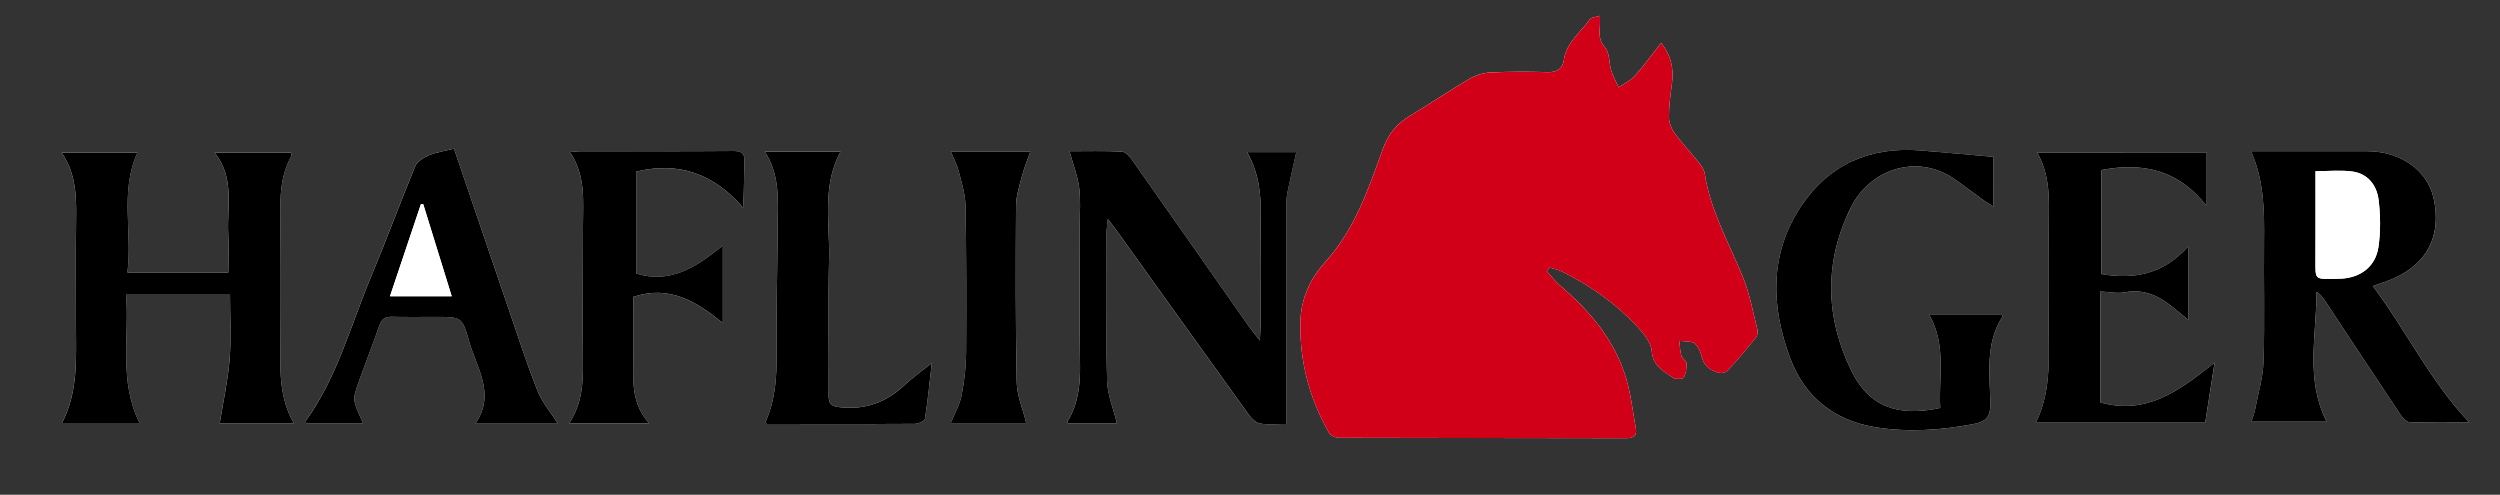
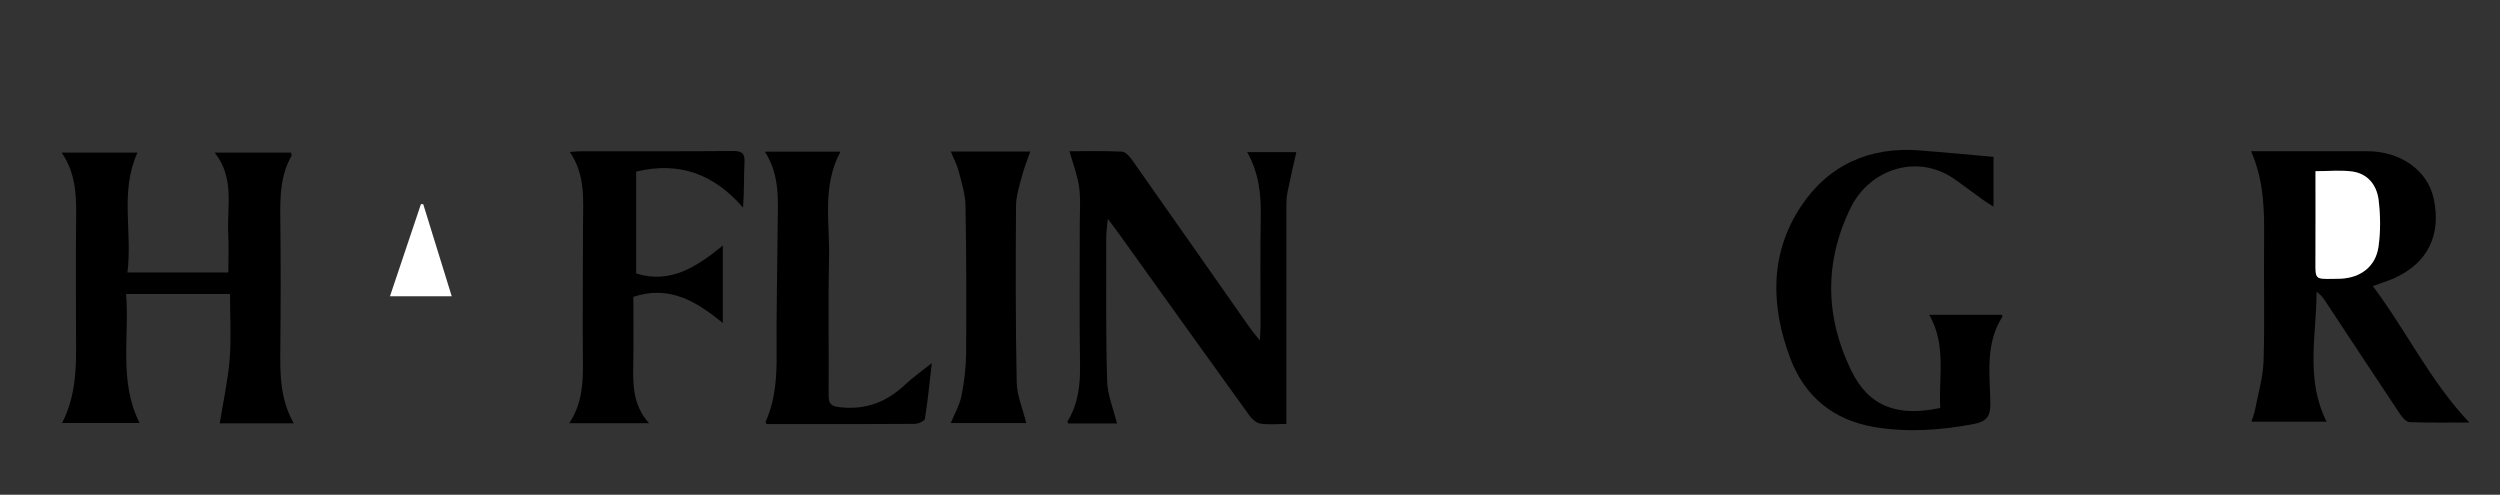
<svg xmlns="http://www.w3.org/2000/svg" xmlns:xlink="http://www.w3.org/1999/xlink" version="1.1" id="Layer_1" x="0px" y="0px" width="172px" height="34.039px" viewBox="0 0 172 34.039" enable-background="new 0 0 172 34.039" xml:space="preserve">
  <rect x="0" y="0" width="172" height="34.039" fill="#333333" stroke="none" />
  <g>
    <g>
      <g>
        <defs>
          <rect id="SVGID_1_" y="0" width="172" height="34.038" />
        </defs>
        <clipPath id="SVGID_2_">
          <use xlink:href="#SVGID_1_" overflow="visible" />
        </clipPath>
-         <path clip-path="url(#SVGID_2_)" fill="#FFFFFF" d="M110.075,1.084c-0.301,0.101-0.601,0.104-0.7,0.249     c-0.626,0.902-1.604,1.576-1.776,2.777c-0.094,0.641-0.494,0.875-1.159,0.853c-1.296-0.043-2.597-0.041-3.893,0.022     c-0.487,0.023-1.016,0.186-1.438,0.434c-1.381,0.811-2.708,1.71-4.081,2.535c-0.901,0.541-1.502,1.232-1.873,2.259     c-1,2.767-1.938,5.565-3.987,7.828c-1.016,1.121-1.663,2.492-1.7,4.083c-0.065,2.738,0.623,5.281,1.964,7.65     c0.105,0.188,0.45,0.342,0.685,0.342c6.592,0.021,13.184,0.016,19.774,0.033c0.52,0,0.739-0.188,0.654-0.676     c-0.206-1.17-0.339-2.367-0.684-3.498c-0.796-2.617-2.51-4.613-4.558-6.355c-0.33-0.28-0.591-0.643-0.881-0.967     c0.058-0.082,0.114-0.166,0.173-0.248c0.267,0.078,0.551,0.121,0.798,0.24c1.973,0.961,3.748,2.211,5.244,3.815     c0.443,0.476,0.959,1.099,1.003,1.688c0.078,1.039,0.806,1.379,1.458,1.834c0.176,0.121,0.676,0.104,0.745-0.014     c0.16-0.273,0.198-0.65,0.187-0.98c-0.007-0.168-0.296-0.311-0.348-0.495c-0.095-0.335-0.105-0.694-0.152-1.043     c0.373,0.057,0.857-0.011,1.092,0.2c0.293,0.265,0.414,0.746,0.55,1.152c0.205,0.612,1.264,1.116,1.66,0.707     c0.703-0.725,1.345-1.51,1.981-2.294c0.108-0.135,0.133-0.407,0.087-0.588c-0.306-1.196-0.526-2.435-0.991-3.567     c-0.961-2.345-2.232-4.565-2.626-7.123c-0.041-0.26-0.218-0.522-0.391-0.737c-0.55-0.688-1.163-1.329-1.683-2.039     c-0.225-0.31-0.387-0.742-0.387-1.119c0.001-0.772,0.11-1.549,0.212-2.319c0.135-1.022-0.075-1.935-0.747-2.769     c-0.625,0.792-1.186,1.569-1.821,2.278c-0.292,0.328-0.731,0.522-1.104,0.777c-0.173-0.388-0.386-0.763-0.512-1.166     c-0.16-0.517-0.095-1.193-0.408-1.551c-0.438-0.495-0.42-0.955-0.369-1.497C110.091,1.601,110.075,1.4,110.075,1.084      M20.211,29.125c-0.972-1.726-0.94-3.479-0.925-5.243c0.026-2.958,0.032-5.917-0.003-8.875c-0.018-1.49,0.009-2.951,0.774-4.292     c0.026-0.047-0.026-0.14-0.044-0.219h-5.248c1.397,1.759,0.84,3.705,0.934,5.56c0.045,0.896,0.008,1.795,0.008,2.687H8.762     c0.362-2.776-0.537-5.569,0.695-8.247H4.24c1.052,1.544,1.015,3.195,0.993,4.857c-0.031,2.283-0.003,4.566-0.009,6.852     c-0.006,2.32,0.196,4.669-0.958,6.896h5.334c-1.445-2.891-0.684-5.896-0.93-8.875h7.153c0,1.506,0.091,3.002-0.026,4.481     c-0.116,1.472-0.442,2.924-0.682,4.417L20.211,29.125L20.211,29.125z M169.891,29.068c-2.691-2.834-4.322-6.305-6.641-9.385     c0.57-0.209,1.013-0.343,1.433-0.527c2.338-1.024,3.31-2.982,2.751-5.514c-0.425-1.922-2.274-3.236-4.566-3.238     c-2.337,0-4.673,0-7.01,0h-0.981c0.903,2.074,0.915,4.115,0.895,6.168c-0.029,2.75,0.049,5.505-0.035,8.255     c-0.035,1.118-0.369,2.228-0.582,3.339c-0.055,0.285-0.165,0.561-0.253,0.846h5.168c-1.479-2.939-0.69-5.951-0.691-8.932     c0.27,0.178,0.428,0.373,0.565,0.582c1.729,2.613,3.451,5.234,5.192,7.843c0.153,0.229,0.427,0.532,0.652,0.54     C167.153,29.093,168.524,29.068,169.891,29.068 M76.848,29.134c-0.252-1.035-0.656-1.979-0.683-2.932     c-0.092-3.294-0.056-6.594-0.06-9.891c0-0.346,0.058-0.691,0.108-1.254c0.341,0.455,0.556,0.731,0.76,1.017     c2.99,4.171,5.977,8.347,8.979,12.509c0.178,0.247,0.479,0.516,0.754,0.561c0.553,0.086,1.128,0.024,1.79,0.024V28.17     c0-4.647-0.003-9.295,0.002-13.942c0-0.334,0.011-0.678,0.076-1.004c0.188-0.928,0.406-1.85,0.608-2.758H85.8     c0.814,1.438,0.968,2.905,0.939,4.432c-0.047,2.511-0.013,5.021-0.016,7.533c0,0.246-0.022,0.493-0.047,0.994     c-0.338-0.429-0.545-0.67-0.729-0.931c-2.679-3.819-5.351-7.646-8.039-11.458c-0.178-0.253-0.463-0.592-0.713-0.604     c-1.202-0.063-2.409-0.029-3.616-0.029c0.247,0.889,0.556,1.668,0.664,2.478c0.114,0.843,0.042,1.71,0.043,2.565     c0.002,3.22-0.034,6.439,0.019,9.658c0.021,1.383-0.129,2.687-0.86,3.883c-0.016,0.025,0.027,0.087,0.047,0.146H76.848     L76.848,29.134z M137.153,10.792c-1.716-0.151-3.384-0.31-5.055-0.442c-3.438-0.271-6.268,0.973-8.162,3.807     c-2.197,3.283-2.111,6.902-0.768,10.488c0.995,2.651,2.993,4.27,5.792,4.737c2.289,0.384,4.586,0.222,6.868-0.218     c0.824-0.159,1.123-0.512,1.108-1.398c-0.035-2.025-0.363-4.115,0.831-5.979c0.017-0.025-0.028-0.089-0.042-0.126h-4.992     c1.199,2.091,0.632,4.283,0.756,6.406c-2.931,0.631-4.9-0.088-6.106-2.537c-1.823-3.709-1.891-7.535-0.035-11.276     c1.294-2.61,4.623-3.782,7.259-1.836c0.646,0.478,1.297,0.951,1.948,1.421c0.174,0.124,0.361,0.227,0.599,0.374L137.153,10.792     L137.153,10.792z M140.16,10.496c0.761,1.357,0.826,2.71,0.804,4.1c-0.038,2.438,0.011,4.877-0.018,7.316     c-0.026,2.395,0.264,4.826-0.857,7.131h11.637c0.204-1.307,0.403-2.588,0.639-4.09c-2.4,1.904-4.677,3.628-7.859,2.734v-7.631     c0.601,0.027,1.156,0.152,1.672,0.057c1.266-0.238,2.286,0.199,3.233,0.957c0.373,0.302,0.743,0.605,1.138,0.929v-5.047     c-1.709,1.927-3.729,2.289-5.974,1.905V11.7c2.815-0.54,5.279-0.042,7.248,2.472v-3.675L140.16,10.496L140.16,10.496z      M31.234,10.23c-0.631,0.158-1.205,0.237-1.723,0.451c-0.361,0.149-0.805,0.418-0.94,0.745c-1.05,2.529-1.992,5.104-3.05,7.632     c-1.396,3.326-2.313,6.875-4.463,9.861c-0.023,0.032-0.002,0.096-0.002,0.197h3.922c-0.712-1.569-0.738-1.586-0.354-2.688     c0.477-1.365,1.018-2.709,1.49-4.074c0.161-0.463,0.436-0.569,0.876-0.56c0.985,0.022,1.972,0.007,2.958,0.009     c1.749,0,1.854-0.029,2.32,1.655c0.508,1.837,1.862,3.636,0.436,5.683h5.681c-0.48-0.752-1.068-1.434-1.388-2.222     c-0.688-1.698-1.249-3.45-1.843-5.187C33.849,17.923,32.556,14.111,31.234,10.23 M39.161,29.12h5.491     c-1.115-1.251-1.11-2.647-1.083-4.063c0.031-1.572,0.007-3.147,0.007-4.632c2.488-0.829,4.342,0.321,6.154,1.8v-5.326     c-1.812,1.463-3.588,2.656-5.962,1.918v-7.008c2.976-0.722,5.381,0.186,7.354,2.479c0.085-1.113,0.048-2.114,0.1-3.111     c0.032-0.63-0.184-0.789-0.792-0.783c-3.478,0.026-6.955,0.012-10.433,0.014c-0.197,0-0.396,0.023-0.792,0.048     c1.112,1.634,0.906,3.388,0.905,5.112c-0.001,3.113-0.037,6.229-0.005,9.342C40.12,26.353,40.061,27.756,39.161,29.12      M52.623,10.435c1.057,1.643,0.894,3.371,0.881,5.074c-0.021,2.932-0.098,5.863-0.072,8.795c0.013,1.623-0.083,3.204-0.754,4.706     c-0.015,0.031,0.032,0.089,0.063,0.163c0.69,0,1.39,0,2.09,0c2.7,0.001,5.4,0.012,8.102-0.014     c0.245-0.002,0.679-0.193,0.703-0.35c0.195-1.228,0.313-2.467,0.471-3.826c-0.687,0.547-1.304,0.978-1.846,1.486     c-1.261,1.188-2.689,1.739-4.448,1.549c-0.656-0.07-0.81-0.244-0.803-0.865c0.027-3.114-0.045-6.231,0.03-9.346     c0.061-2.457-0.502-4.982,0.785-7.375h-5.201V10.435z M65.414,10.426c0.211,0.515,0.436,0.925,0.548,1.365     c0.198,0.771,0.451,1.558,0.466,2.341c0.062,3.395,0.068,6.792,0.042,10.188c-0.009,0.977-0.129,1.964-0.321,2.92     c-0.129,0.64-0.479,1.234-0.734,1.865h5.194c-0.238-0.969-0.641-1.883-0.659-2.805c-0.083-4.043-0.073-8.088-0.046-12.132     c0.004-0.681,0.228-1.367,0.403-2.037c0.146-0.562,0.37-1.103,0.577-1.706L65.414,10.426L65.414,10.426z" />
      </g>
    </g>
    <g>
      <g>
        <defs>
          <rect id="SVGID_3_" y="0" width="172" height="34.038" />
        </defs>
        <clipPath id="SVGID_4_">
          <use xlink:href="#SVGID_3_" overflow="visible" />
        </clipPath>
-         <path clip-path="url(#SVGID_4_)" fill="#D10018" d="M110.075,1.084c0,0.315,0.016,0.517-0.003,0.714     c-0.05,0.542-0.068,1.002,0.369,1.497c0.315,0.356,0.249,1.034,0.409,1.55c0.125,0.403,0.338,0.779,0.512,1.168     c0.373-0.256,0.813-0.451,1.105-0.777c0.636-0.709,1.195-1.486,1.82-2.279c0.672,0.834,0.882,1.746,0.747,2.77     c-0.102,0.77-0.212,1.545-0.212,2.318c-0.001,0.377,0.162,0.811,0.387,1.119c0.52,0.71,1.132,1.352,1.683,2.039     c0.173,0.215,0.35,0.479,0.391,0.738c0.394,2.558,1.665,4.779,2.626,7.123c0.465,1.135,0.687,2.371,0.991,3.567     c0.046,0.181,0.022,0.453-0.087,0.589c-0.637,0.783-1.278,1.568-1.981,2.293c-0.397,0.409-1.455-0.095-1.659-0.707     c-0.137-0.406-0.258-0.889-0.551-1.152c-0.233-0.211-0.719-0.145-1.092-0.2c0.046,0.349,0.06,0.708,0.152,1.044     c0.052,0.186,0.341,0.326,0.348,0.494c0.014,0.33-0.024,0.708-0.187,0.98c-0.069,0.118-0.57,0.135-0.745,0.014     c-0.652-0.455-1.38-0.795-1.458-1.834c-0.044-0.59-0.561-1.213-1.003-1.688c-1.496-1.604-3.271-2.854-5.245-3.815     c-0.246-0.119-0.53-0.162-0.797-0.24c-0.059,0.083-0.115,0.166-0.173,0.248c0.291,0.324,0.551,0.687,0.881,0.967     c2.048,1.743,3.762,3.738,4.558,6.355c0.345,1.131,0.478,2.328,0.685,3.498c0.085,0.487-0.137,0.676-0.655,0.676     c-6.592-0.019-13.184-0.012-19.774-0.033c-0.233,0-0.578-0.153-0.685-0.342c-1.341-2.369-2.029-4.911-1.964-7.65     c0.037-1.591,0.686-2.962,1.701-4.083c2.049-2.263,2.986-5.062,3.986-7.828c0.371-1.026,0.973-1.718,1.873-2.259     c1.373-0.825,2.7-1.725,4.08-2.535c0.423-0.248,0.951-0.41,1.438-0.434c1.295-0.063,2.596-0.065,3.892-0.022     c0.665,0.022,1.066-0.212,1.159-0.853c0.172-1.201,1.15-1.875,1.776-2.777C109.476,1.191,109.775,1.185,110.075,1.084" />
      </g>
    </g>
    <g>
      <g>
        <defs>
          <rect id="SVGID_5_" y="0" width="172" height="34.038" />
        </defs>
        <clipPath id="SVGID_6_">
          <use xlink:href="#SVGID_5_" overflow="visible" />
        </clipPath>
        <path clip-path="url(#SVGID_6_)" d="M20.211,29.125h-5.093c0.239-1.493,0.565-2.946,0.683-4.417     c0.116-1.479,0.025-2.977,0.025-4.482H8.673c0.246,2.979-0.517,5.986,0.93,8.877H4.269c1.154-2.229,0.951-4.578,0.958-6.897     c0.006-2.283-0.021-4.567,0.009-6.851c0.021-1.662,0.06-3.313-0.993-4.857h5.217c-1.232,2.678-0.333,5.47-0.695,8.247h6.945     c0-0.892,0.037-1.79-0.008-2.687c-0.094-1.854,0.464-3.8-0.935-5.56h5.248c0.018,0.079,0.07,0.172,0.044,0.219     c-0.766,1.341-0.792,2.802-0.774,4.292c0.036,2.958,0.03,5.917,0.003,8.875C19.271,25.646,19.239,27.4,20.211,29.125" />
      </g>
    </g>
    <g>
      <g>
        <defs>
          <rect id="SVGID_7_" y="0" width="172" height="34.038" />
        </defs>
        <clipPath id="SVGID_8_">
          <use xlink:href="#SVGID_7_" overflow="visible" />
        </clipPath>
        <path clip-path="url(#SVGID_8_)" d="M169.891,29.068c-1.366,0-2.736,0.025-4.104-0.024c-0.227-0.008-0.499-0.31-0.652-0.54     c-1.741-2.607-3.463-5.229-5.192-7.843c-0.139-0.21-0.297-0.405-0.564-0.583c0,2.98-0.789,5.992,0.69,8.933H154.9     c0.087-0.286,0.197-0.561,0.253-0.846c0.212-1.11,0.547-2.222,0.581-3.34c0.085-2.749,0.006-5.503,0.035-8.255     c0.021-2.053,0.01-4.094-0.895-6.166h0.981c2.337,0,4.673-0.002,7.01,0c2.292,0,4.145,1.314,4.567,3.236     c0.559,2.531-0.414,4.49-2.752,5.516c-0.42,0.185-0.86,0.318-1.433,0.525C165.568,22.763,167.198,26.234,169.891,29.068      M159.306,11.777c0,2.146,0.008,4.19-0.003,6.234c-0.007,1.188-0.019,1.189,1.172,1.176c0.181-0.002,0.361-0.004,0.544-0.012     c1.38-0.056,2.425-0.83,2.62-2.195c0.151-1.058,0.139-2.166,0.008-3.229c-0.125-1.008-0.74-1.812-1.83-1.954     C161.032,11.695,160.226,11.777,159.306,11.777" />
      </g>
    </g>
    <g>
      <g>
        <defs>
          <rect id="SVGID_9_" y="0" width="172" height="34.038" />
        </defs>
        <clipPath id="SVGID_10_">
          <use xlink:href="#SVGID_9_" overflow="visible" />
        </clipPath>
        <path clip-path="url(#SVGID_10_)" d="M76.848,29.134h-3.354c-0.021-0.061-0.063-0.121-0.047-0.146     c0.731-1.196,0.882-2.5,0.86-3.883c-0.052-3.219-0.016-6.438-0.019-9.658c0-0.855,0.071-1.725-0.043-2.565     c-0.108-0.808-0.417-1.588-0.665-2.478c1.208,0,2.415-0.034,3.617,0.029c0.25,0.012,0.535,0.352,0.713,0.604     c2.688,3.813,5.36,7.639,8.039,11.458c0.182,0.26,0.391,0.502,0.729,0.931c0.023-0.502,0.047-0.748,0.047-0.994     c0.003-2.512-0.031-5.022,0.016-7.533c0.027-1.526-0.125-2.994-0.938-4.432h3.383c-0.202,0.908-0.421,1.83-0.608,2.758     c-0.065,0.327-0.076,0.67-0.076,1.004c-0.005,4.647-0.002,9.295-0.002,13.942v0.998c-0.662,0-1.237,0.062-1.79-0.026     c-0.276-0.043-0.575-0.312-0.754-0.559c-3.003-4.163-5.989-8.338-8.979-12.509c-0.204-0.285-0.419-0.562-0.759-1.017     c-0.052,0.563-0.109,0.908-0.109,1.254c0.003,3.297-0.033,6.596,0.06,9.891C76.191,27.158,76.596,28.099,76.848,29.134" />
      </g>
    </g>
    <g>
      <g>
        <defs>
          <rect id="SVGID_11_" y="0" width="172" height="34.038" />
        </defs>
        <clipPath id="SVGID_12_">
          <use xlink:href="#SVGID_11_" overflow="visible" />
        </clipPath>
        <path clip-path="url(#SVGID_12_)" d="M137.153,10.792v3.42c-0.235-0.147-0.424-0.25-0.597-0.374     c-0.652-0.47-1.304-0.943-1.95-1.421c-2.635-1.946-5.965-0.774-7.258,1.836c-1.855,3.741-1.788,7.567,0.035,11.276     c1.205,2.449,3.177,3.168,6.106,2.537c-0.124-2.123,0.443-4.315-0.756-6.406h4.992c0.013,0.037,0.058,0.101,0.041,0.126     c-1.193,1.864-0.865,3.954-0.83,5.979c0.015,0.887-0.284,1.239-1.108,1.398c-2.281,0.439-4.579,0.602-6.869,0.218     c-2.798-0.469-4.797-2.086-5.791-4.737c-1.345-3.584-1.431-7.207,0.767-10.488c1.896-2.834,4.727-4.079,8.163-3.807     C133.771,10.482,135.438,10.64,137.153,10.792" />
      </g>
    </g>
    <g>
      <g>
        <defs>
          <rect id="SVGID_13_" y="0" width="172" height="34.038" />
        </defs>
        <clipPath id="SVGID_14_">
          <use xlink:href="#SVGID_13_" overflow="visible" />
        </clipPath>
-         <path clip-path="url(#SVGID_14_)" d="M140.16,10.496h11.661v3.675c-1.97-2.515-4.433-3.011-7.248-2.472v7.156     c2.245,0.385,4.266,0.022,5.975-1.904v5.047c-0.396-0.322-0.766-0.627-1.14-0.928c-0.946-0.76-1.968-1.196-3.232-0.959     c-0.516,0.098-1.071-0.027-1.671-0.055v7.631c3.183,0.893,5.459-0.83,7.857-2.735c-0.234,1.502-0.434,2.782-0.638,4.09h-11.636     c1.12-2.306,0.83-4.737,0.856-7.131c0.027-2.438-0.021-4.878,0.019-7.317C140.986,13.206,140.921,11.853,140.16,10.496" />
      </g>
    </g>
    <g>
      <g>
        <defs>
          <rect id="SVGID_15_" y="0" width="172" height="34.038" />
        </defs>
        <clipPath id="SVGID_16_">
          <use xlink:href="#SVGID_15_" overflow="visible" />
        </clipPath>
-         <path clip-path="url(#SVGID_16_)" d="M31.234,10.23c1.321,3.879,2.614,7.693,3.919,11.504c0.595,1.736,1.155,3.486,1.844,5.187     c0.319,0.788,0.907,1.468,1.388,2.222h-5.681c1.426-2.047,0.073-3.846-0.436-5.683c-0.466-1.685-0.571-1.655-2.319-1.655     c-0.986-0.002-1.973,0.014-2.958-0.009c-0.44-0.011-0.715,0.097-0.875,0.56c-0.473,1.365-1.014,2.709-1.49,4.072     c-0.385,1.104-0.359,1.119,0.354,2.688h-3.922c0-0.102-0.021-0.163,0.003-0.195c2.149-2.986,3.067-6.535,4.463-9.863     c1.059-2.525,2-5.101,3.05-7.63c0.136-0.327,0.579-0.595,0.94-0.745C30.029,10.468,30.604,10.388,31.234,10.23 M31.079,20.384     c-0.667-2.158-1.313-4.246-1.96-6.335c-0.053-0.001-0.104-0.003-0.159-0.005c-0.705,2.1-1.41,4.198-2.13,6.34H31.079z" />
      </g>
    </g>
    <g>
      <g>
        <defs>
          <rect id="SVGID_17_" y="0" width="172" height="34.038" />
        </defs>
        <clipPath id="SVGID_18_">
          <use xlink:href="#SVGID_17_" overflow="visible" />
        </clipPath>
        <path clip-path="url(#SVGID_18_)" d="M39.161,29.12c0.899-1.362,0.959-2.767,0.944-4.214c-0.032-3.112,0.004-6.227,0.005-9.342     c0.001-1.724,0.207-3.479-0.906-5.111c0.396-0.023,0.594-0.047,0.792-0.047c3.479-0.002,6.955,0.012,10.434-0.016     c0.608-0.004,0.824,0.154,0.792,0.784c-0.052,0.997-0.015,1.999-0.1,3.111c-1.974-2.292-4.379-3.2-7.354-2.478v7.008     c2.374,0.736,4.15-0.457,5.962-1.918v5.326c-1.813-1.479-3.666-2.629-6.154-1.8c0,1.483,0.024,3.06-0.007,4.632     c-0.027,1.416-0.033,2.813,1.083,4.063H39.161L39.161,29.12z" />
      </g>
    </g>
    <g>
      <g>
        <defs>
          <rect id="SVGID_19_" y="0" width="172" height="34.038" />
        </defs>
        <clipPath id="SVGID_20_">
          <use xlink:href="#SVGID_19_" overflow="visible" />
        </clipPath>
        <path clip-path="url(#SVGID_20_)" d="M52.623,10.435h5.201c-1.287,2.392-0.725,4.916-0.785,7.373     c-0.075,3.114-0.003,6.231-0.03,9.348c-0.007,0.619,0.146,0.794,0.803,0.865c1.759,0.189,3.188-0.36,4.448-1.549     c0.542-0.511,1.159-0.939,1.846-1.488c-0.157,1.361-0.275,2.601-0.471,3.828c-0.025,0.154-0.458,0.347-0.704,0.349     c-2.7,0.024-5.4,0.015-8.101,0.014c-0.7,0-1.399,0-2.09,0c-0.03-0.073-0.078-0.132-0.063-0.163     c0.671-1.502,0.768-3.082,0.754-4.707c-0.024-2.931,0.052-5.861,0.073-8.794C53.517,13.806,53.68,12.078,52.623,10.435" />
      </g>
    </g>
    <g>
      <g>
        <defs>
          <rect id="SVGID_21_" y="0" width="172" height="34.038" />
        </defs>
        <clipPath id="SVGID_22_">
          <use xlink:href="#SVGID_21_" overflow="visible" />
        </clipPath>
        <path clip-path="url(#SVGID_22_)" d="M65.414,10.426h5.47c-0.209,0.603-0.432,1.144-0.578,1.706     c-0.176,0.67-0.398,1.355-0.403,2.036c-0.026,4.044-0.036,8.089,0.046,12.132c0.02,0.922,0.42,1.836,0.659,2.805h-5.194     c0.257-0.631,0.605-1.227,0.734-1.864c0.193-0.957,0.313-1.944,0.321-2.921c0.025-3.396,0.019-6.793-0.042-10.188     c-0.016-0.783-0.268-1.57-0.466-2.341C65.85,11.353,65.625,10.941,65.414,10.426" />
      </g>
    </g>
    <g>
      <g>
        <defs>
          <rect id="SVGID_23_" y="0" width="172" height="34.038" />
        </defs>
        <clipPath id="SVGID_24_">
          <use xlink:href="#SVGID_23_" overflow="visible" />
        </clipPath>
        <path clip-path="url(#SVGID_24_)" fill="#FFFFFF" d="M159.306,11.777c0.92,0,1.728-0.084,2.511,0.02     c1.09,0.143,1.705,0.945,1.83,1.954c0.131,1.063,0.145,2.172-0.008,3.229c-0.195,1.365-1.24,2.141-2.62,2.195     c-0.183,0.008-0.363,0.01-0.544,0.012c-1.189,0.015-1.179,0.014-1.172-1.176C159.313,15.967,159.306,13.924,159.306,11.777" />
      </g>
    </g>
    <g>
      <g>
        <defs>
          <rect id="SVGID_25_" y="0" width="172" height="34.038" />
        </defs>
        <clipPath id="SVGID_26_">
          <use xlink:href="#SVGID_25_" overflow="visible" />
        </clipPath>
        <path clip-path="url(#SVGID_26_)" fill="#FFFFFF" d="M31.079,20.384H26.83c0.721-2.142,1.425-4.24,2.13-6.34     c0.054,0.001,0.106,0.003,0.159,0.005C29.766,16.138,30.412,18.226,31.079,20.384" />
      </g>
    </g>
  </g>
</svg>